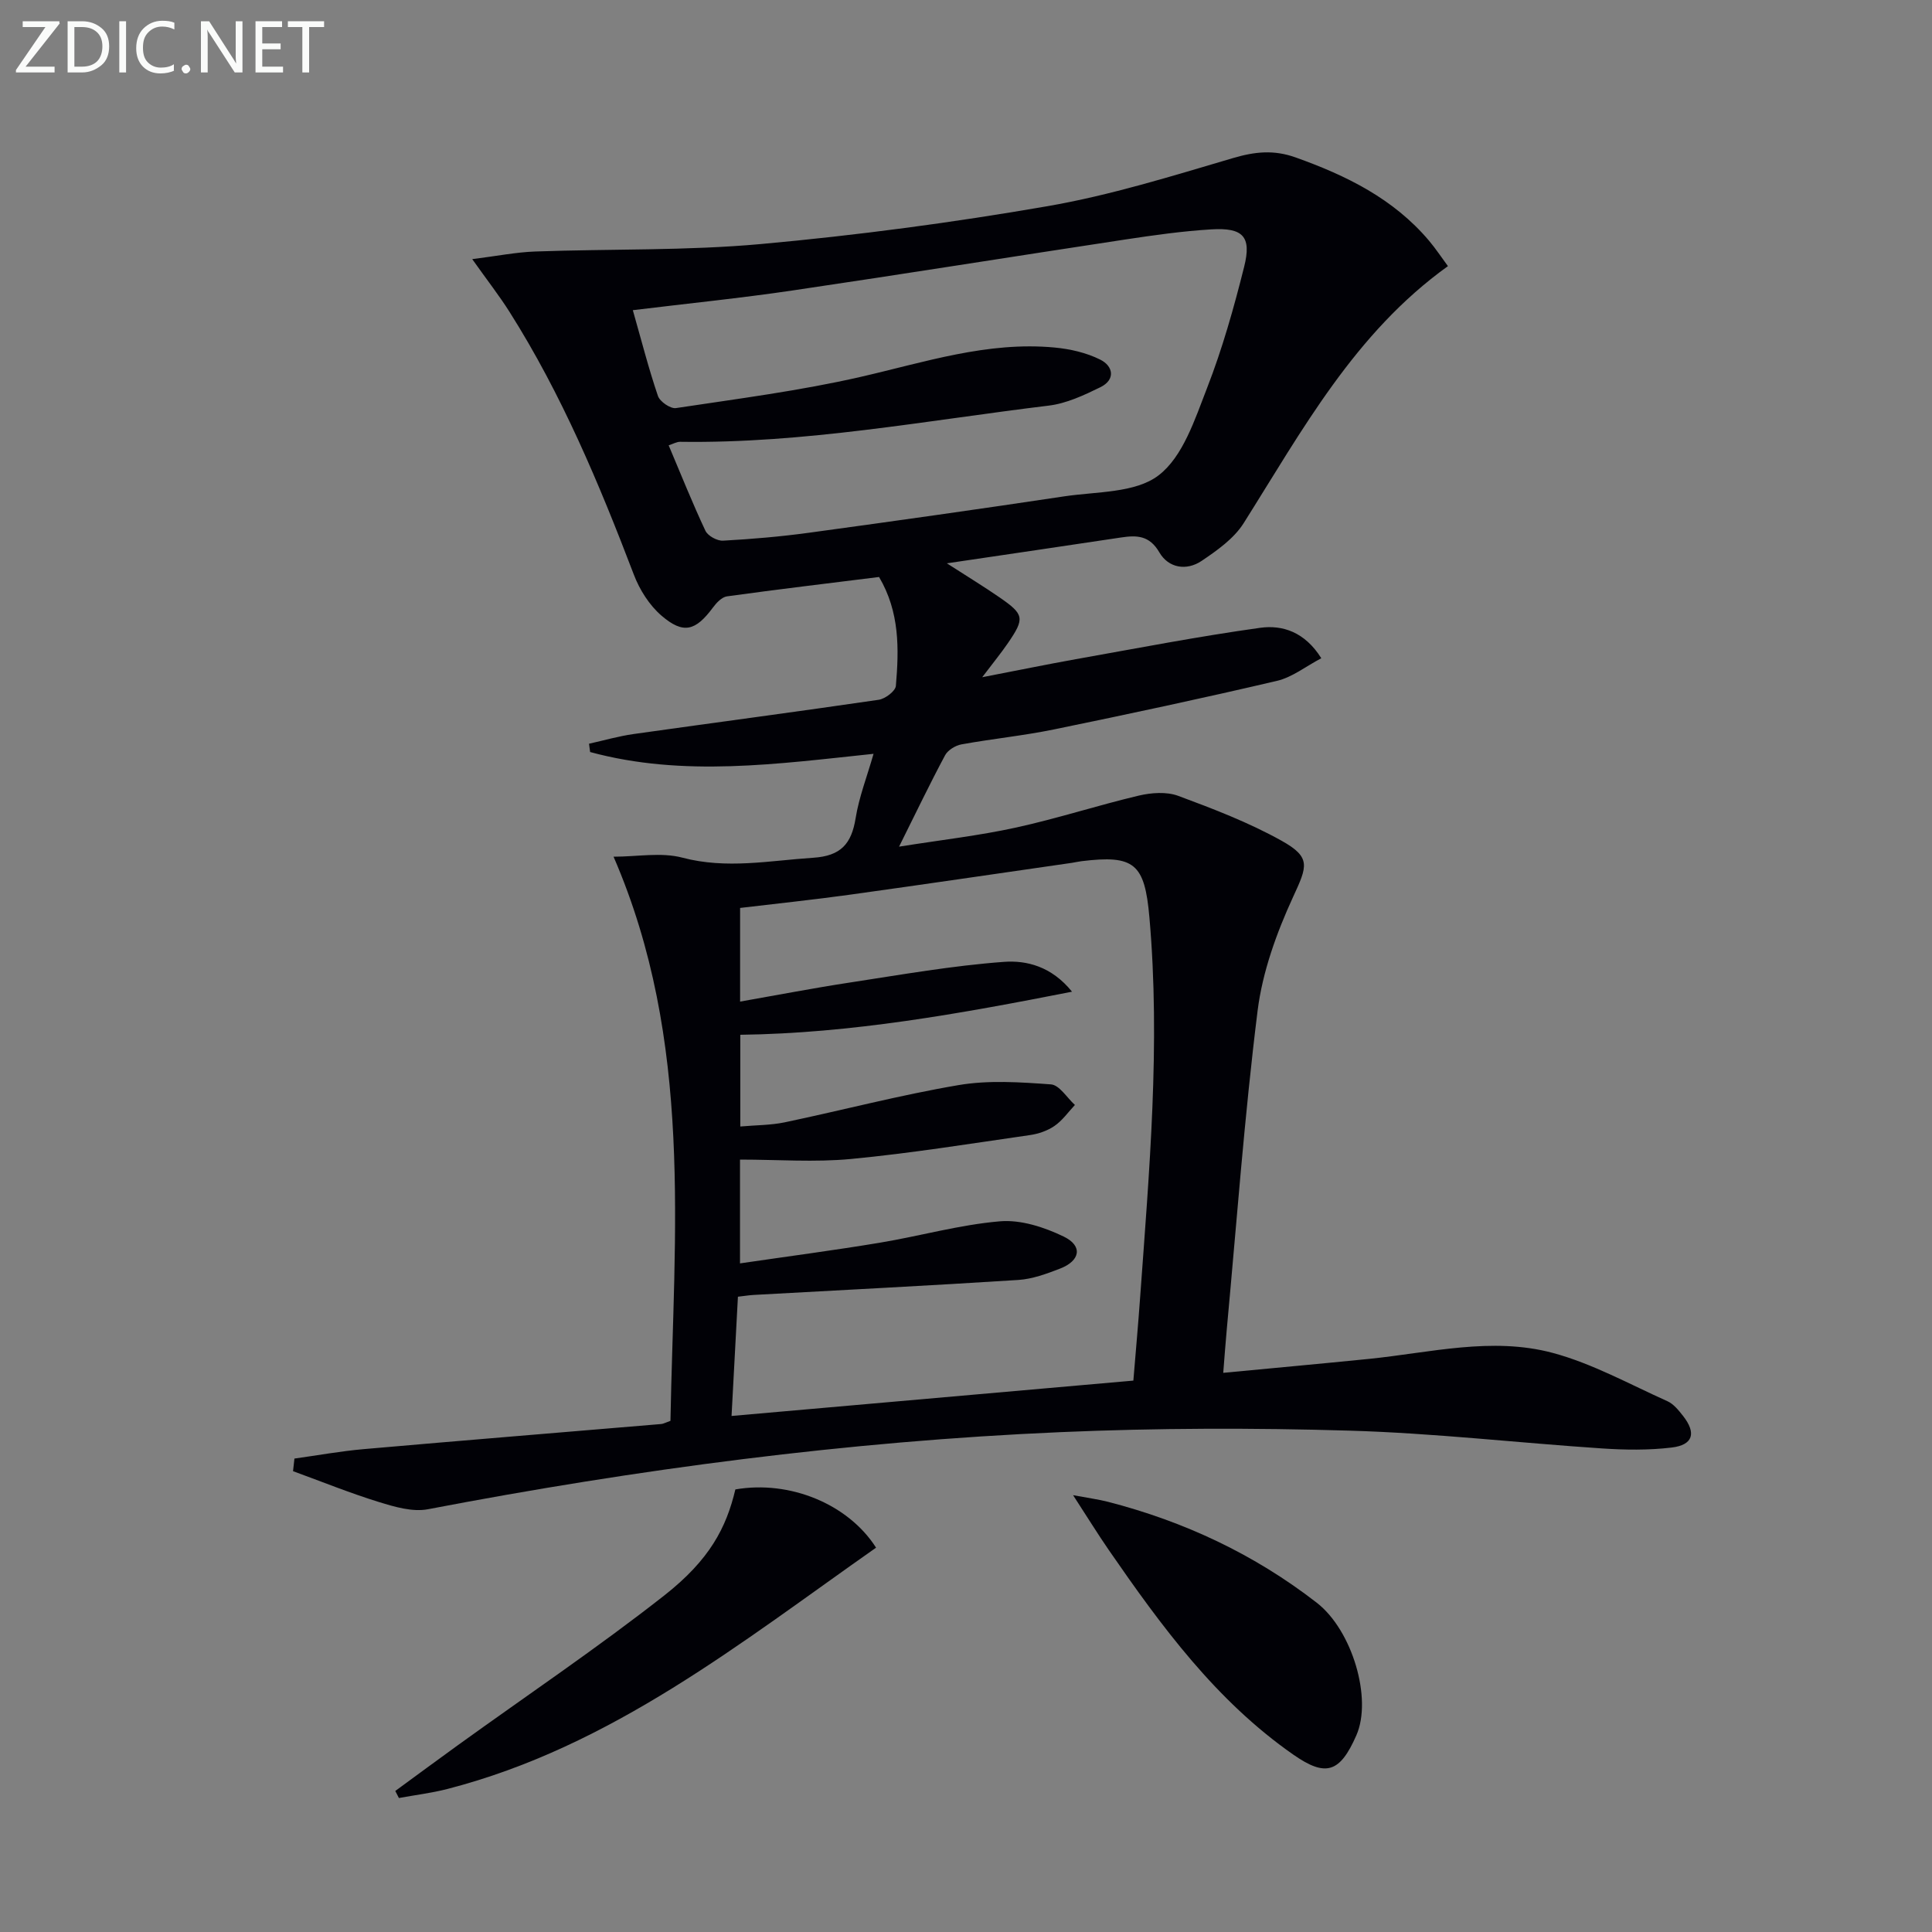
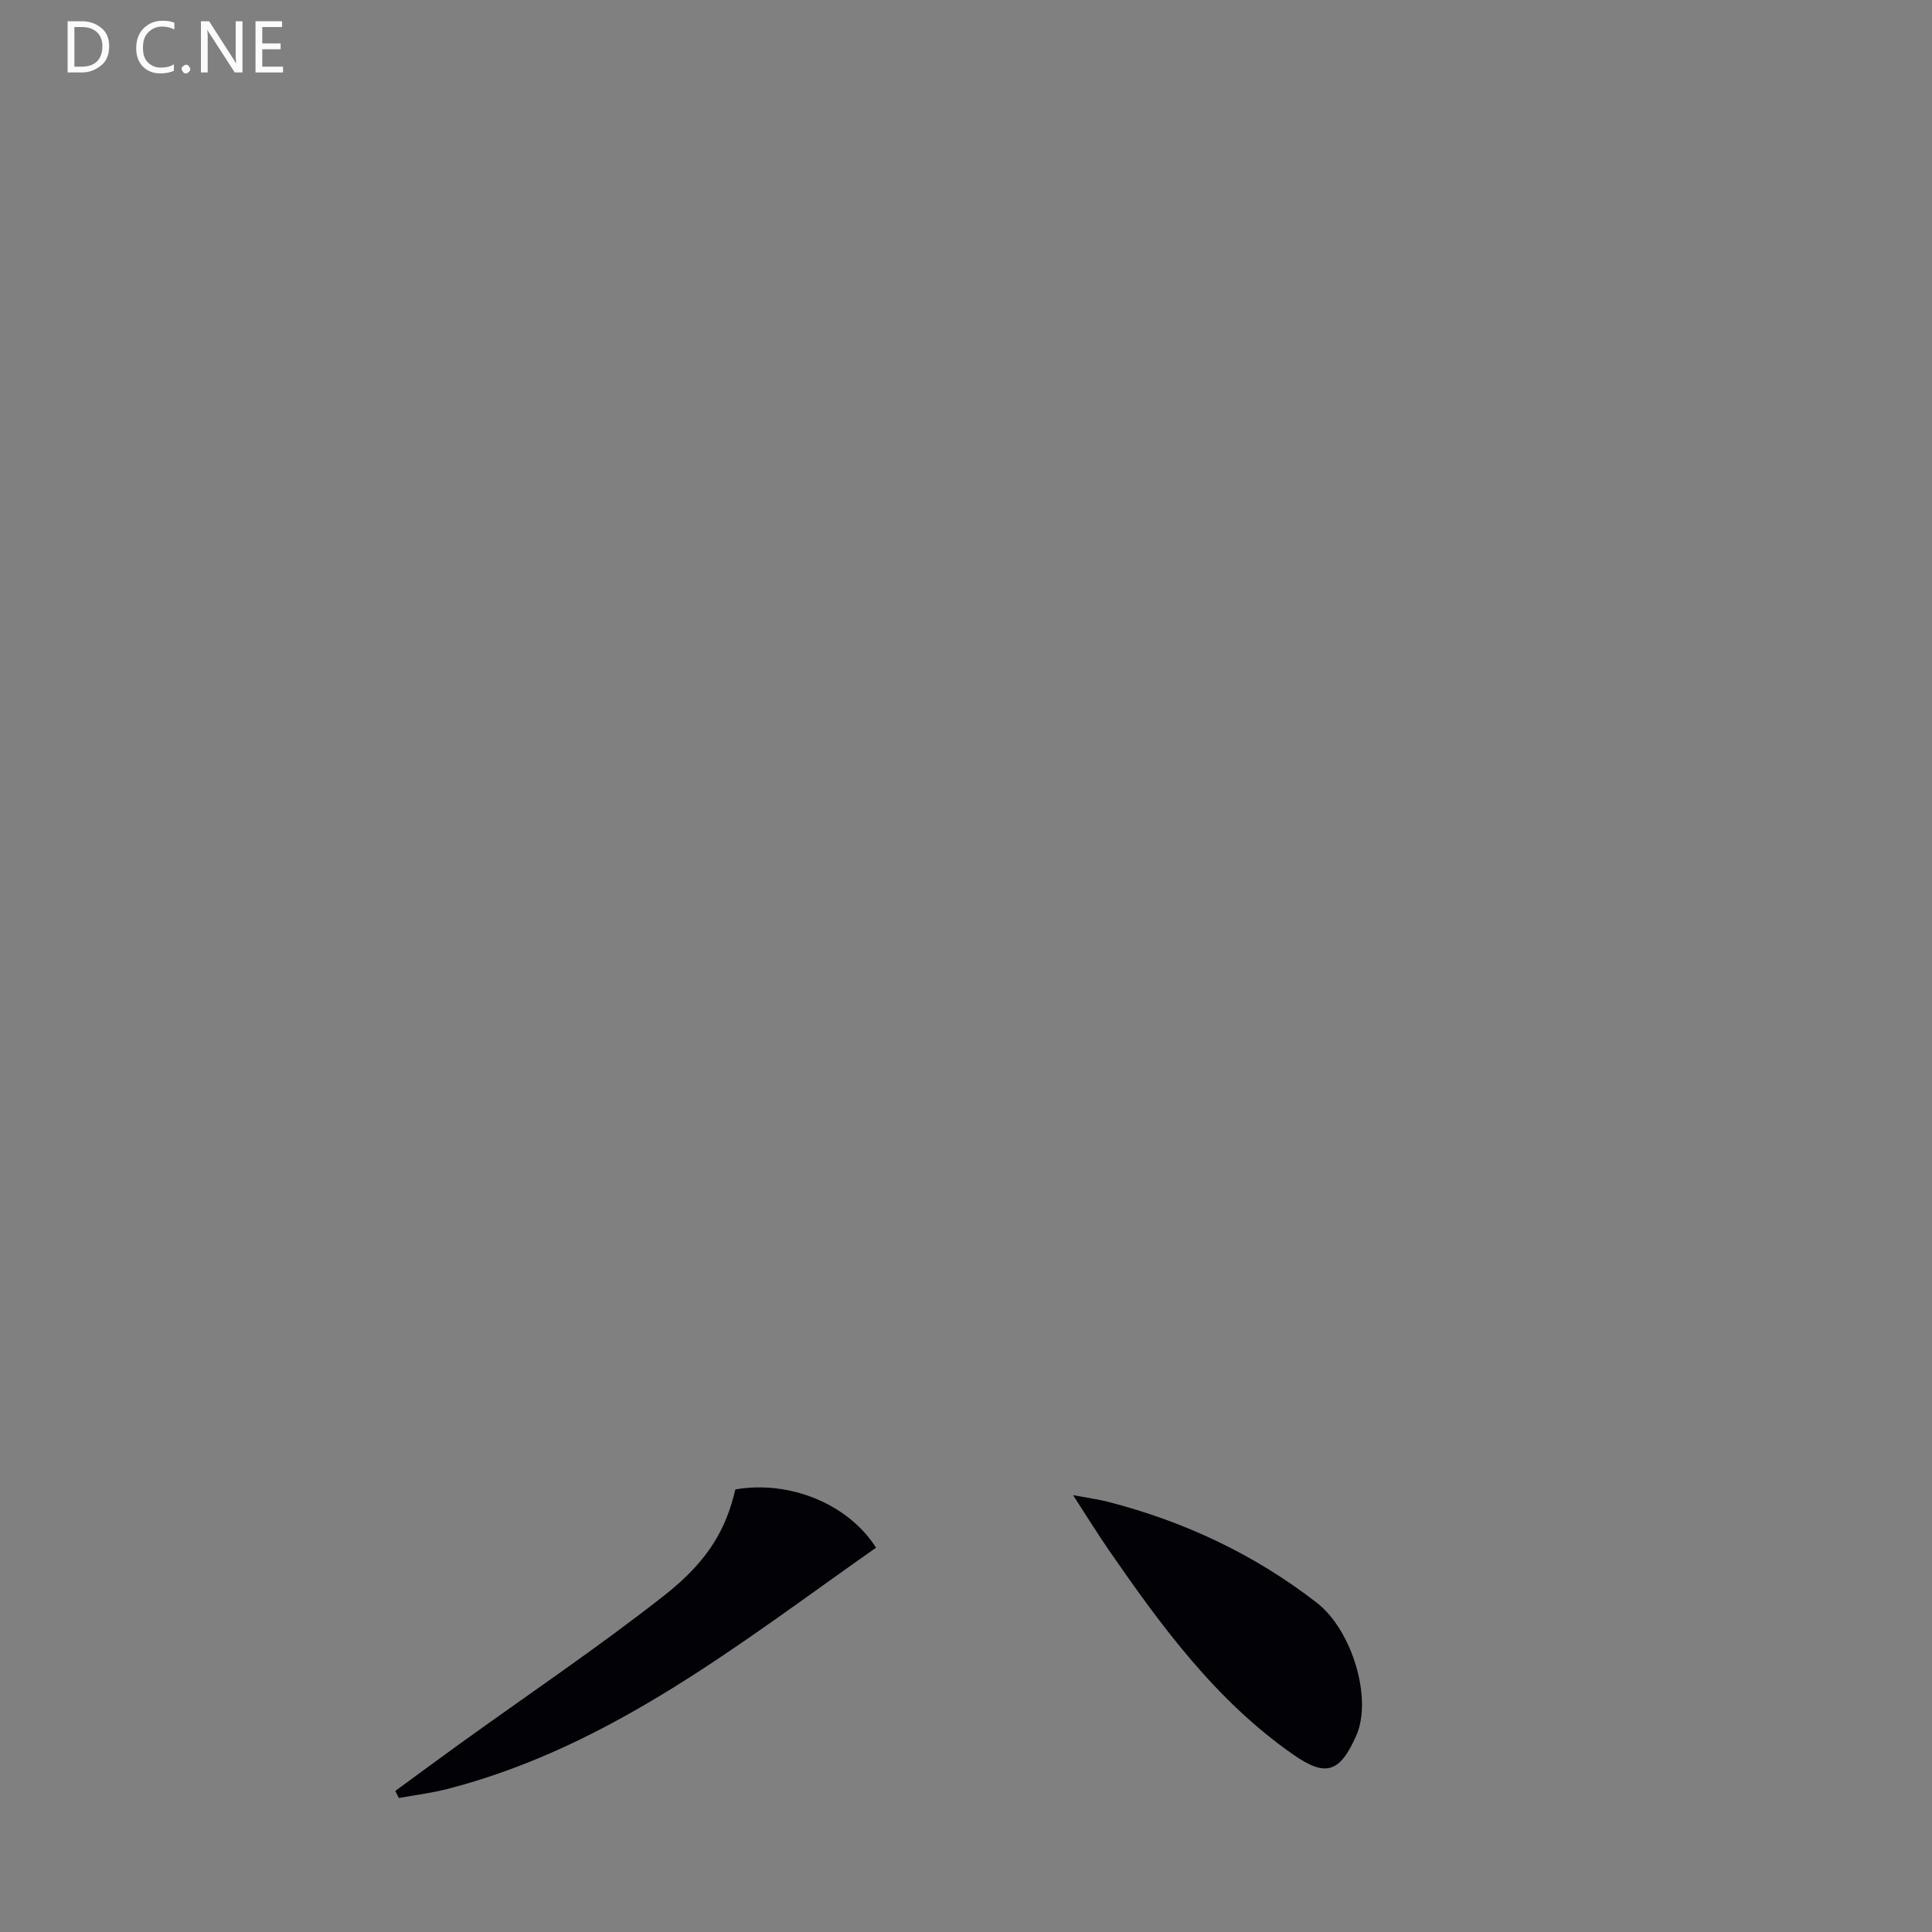
<svg xmlns="http://www.w3.org/2000/svg" enable-background="new 0 0 400 400" viewBox="0 0 400 400">
  <rect x="0" y="0" width="400" height="400" fill="#808080" stroke="none" />
-   <path d="m196.04 116.63c4.4 2.83 7.73 4.86 10.93 7.07 5.09 3.52 5.22 4.31 1.73 9.42-1.39 2.03-2.96 3.95-5.34 7.09 7.32-1.41 13.32-2.65 19.36-3.73 12.71-2.26 25.4-4.72 38.19-6.5 4.61-.64 9.25.86 12.65 6.3-3.18 1.67-6 3.94-9.17 4.68-15.34 3.6-30.75 6.89-46.18 10.06-6.33 1.3-12.8 1.94-19.17 3.1-1.24.23-2.8 1.18-3.37 2.25-3.13 5.84-5.99 11.82-9.53 18.92 8.71-1.39 16.52-2.27 24.15-3.94 8.57-1.87 16.95-4.61 25.49-6.63 2.6-.61 5.74-.84 8.15.05 7.28 2.7 14.61 5.51 21.36 9.27 6.24 3.47 5.36 5.3 2.43 11.66-3.42 7.44-6.34 15.51-7.35 23.58-2.73 21.91-4.34 43.97-6.38 65.96-.26 2.76-.45 5.53-.73 8.99 10.4-.99 20.26-1.89 30.12-2.88 12.7-1.28 25.5-4.63 38.12-1.24 8.21 2.21 15.88 6.48 23.71 9.99 1.28.57 2.33 1.88 3.24 3.04 2.8 3.56 2.1 6.03-2.37 6.56-4.76.57-9.65.5-14.45.18-17.41-1.16-34.78-3.17-52.21-3.68-19.94-.59-39.93-.55-59.86.31-44.04 1.9-87.66 7.68-130.95 15.96-3.18.61-6.88-.48-10.12-1.48-6.03-1.86-11.89-4.24-17.82-6.4.1-.87.19-1.74.29-2.61 4.77-.66 9.52-1.53 14.31-1.95 20.53-1.8 41.07-3.47 61.61-5.2.47-.04.91-.3 1.93-.66.72-39.09 4.79-78.57-11.78-116.8 4.94 0 9.87-.96 14.25.2 9.17 2.42 18.03.61 27.07.02 5.77-.37 7.94-2.9 8.8-8.2.7-4.36 2.35-8.58 3.71-13.32-19.84 2.08-39.37 4.87-58.68-.37-.08-.57-.15-1.14-.23-1.72 3.06-.68 6.1-1.56 9.19-2 16.93-2.39 33.88-4.62 50.8-7.1 1.34-.2 3.44-1.79 3.54-2.87.65-7.62.82-15.27-3.48-22.55-10.49 1.31-21.01 2.56-31.49 4.01-1.06.15-2.18 1.33-2.9 2.31-3.6 4.85-6.11 5.59-10.66 1.68-2.51-2.16-4.53-5.36-5.72-8.49-7.18-18.81-14.93-37.32-25.74-54.4-2.1-3.32-4.53-6.43-7.72-10.92 5.12-.64 9.08-1.44 13.07-1.58 15.59-.56 31.26-.14 46.77-1.55 19.83-1.8 39.63-4.43 59.25-7.83 13.01-2.25 25.75-6.23 38.45-9.97 4.52-1.33 8.43-1.74 12.95-.12 10.5 3.75 20.24 8.53 27.59 17.22 1.38 1.63 2.57 3.44 3.93 5.28-19.31 13.86-30.17 34-42.29 53.21-2.01 3.19-5.49 5.65-8.71 7.82-3.13 2.1-6.86 1.49-8.75-1.77-2.05-3.53-4.67-3.57-7.93-3.08-11.46 1.73-22.96 3.41-36.06 5.35zm-42.83 144.94c9.96-1.46 19.45-2.7 28.89-4.27 8.33-1.38 16.55-3.73 24.92-4.44 4.32-.37 9.19 1.21 13.21 3.16 4 1.93 3.45 5.01-.78 6.64-2.77 1.07-5.7 2.15-8.61 2.34-18.24 1.17-36.5 2.09-54.75 3.1-.96.05-1.91.21-3.31.37-.44 8.17-.86 16.19-1.32 24.69 28.13-2.48 55.56-4.89 83.19-7.32.49-6 1-11.6 1.4-17.21 1.89-26.21 4.24-52.41 1.92-78.73-.98-11.11-3.09-12.94-14.06-11.6-.66.08-1.31.24-1.97.34-15.29 2.2-30.57 4.46-45.86 6.58-7.55 1.05-15.14 1.84-22.85 2.76v19.39c7.81-1.37 15.25-2.81 22.74-3.95 10.62-1.62 21.24-3.5 31.93-4.28 4.61-.33 9.8.91 14.05 6.18-23.34 4.59-45.73 8.62-68.68 8.92v18.99c3.26-.29 6.29-.26 9.18-.86 12.01-2.52 23.91-5.66 36-7.71 6.23-1.06 12.78-.61 19.14-.15 1.75.13 3.31 2.77 4.96 4.26-1.39 1.48-2.6 3.23-4.24 4.35-1.45 1-3.33 1.64-5.1 1.89-12.31 1.77-24.61 3.76-36.98 4.94-7.54.72-15.21.13-23.02.13zm-22.19-197.35c1.81 6.35 3.28 12.13 5.2 17.76.4 1.17 2.59 2.68 3.73 2.51 12.78-1.93 25.65-3.58 38.23-6.46 13.27-3.04 26.28-7.38 40.14-6.08 3.23.3 6.61 1.07 9.48 2.51 2.69 1.34 3.21 4.15 0 5.72-3.39 1.66-7.02 3.36-10.69 3.8-25.37 3.08-50.58 7.87-76.29 7.49-.72-.01-1.45.43-2.38.73 2.59 6.13 4.93 11.99 7.61 17.69.5 1.06 2.44 2.12 3.65 2.05 5.97-.33 11.94-.84 17.86-1.65 17.59-2.4 35.18-4.88 52.74-7.52 6.7-1.01 14.76-.66 19.58-4.36 5.03-3.85 7.51-11.59 10.02-18.05 3.17-8.14 5.56-16.63 7.69-25.13 1.57-6.26-.22-8.14-6.81-7.74-5.95.36-11.88 1.2-17.77 2.09-22.96 3.48-45.89 7.16-68.86 10.55-10.81 1.6-21.7 2.69-33.13 4.09z" fill="#010106" />
  <path d="m81.84 370.8c4.33-3.17 8.64-6.36 12.99-9.5 14.27-10.3 28.9-20.14 42.73-31 9.37-7.37 12.81-13.99 14.69-21.93 11.27-1.95 23.36 3.02 29.13 12.06-27.93 19.6-54.74 41.19-88.76 49.96-3.29.85-6.68 1.25-10.03 1.87-.26-.49-.5-.98-.75-1.46z" fill="#010106" />
  <path d="m222.17 309.56c3.21.6 5.27.87 7.25 1.38 15.79 4.07 30.28 10.87 43.19 20.88 7.36 5.7 11.55 19.86 8.21 27.46-3.4 7.74-6.31 8.7-13.05 4-16-11.15-27.3-26.57-38.19-42.34-2.33-3.38-4.49-6.89-7.41-11.38z" fill="#010106" />
  <g fill="#fafbfa">
-     <path d="m12.4 4.8-7.1 9h6v1.2h-8v-.5l6.1-8.9h-4.7v-1.2h7.6v.4z" />
    <path d="m14 14v-9.6h3c1.6 0 2.9.5 4 1.4s1.6 2.2 1.6 3.8-.5 3-1.6 3.9-2.4 1.5-4 1.5h-3zm1.4-8.4v8.2h1.6c1.3 0 2.4-.4 3.1-1.1s1.1-1.8 1.1-3.1-.4-2.3-1.2-3-1.8-1-3.1-1z" />
-     <path d="m26.1 4.4v10.6h-1.4v-10.6z" />
    <path d="m36.1 14.6c-.8.4-1.8.6-2.9.6-1.5 0-2.7-.5-3.6-1.4s-1.4-2.2-1.4-3.8c0-1.7.5-3.1 1.5-4.1s2.3-1.6 3.9-1.6c1 0 1.8.1 2.5.4v1.4c-.8-.4-1.6-.6-2.5-.6-1.2 0-2.1.4-2.9 1.2s-1.1 1.8-1.1 3.2c0 1.3.3 2.3 1 3s1.6 1.1 2.7 1.1c1 0 2-.2 2.7-.7v1.3z" />
    <path d="m37.6 14.3c0-.2.1-.5.3-.6s.4-.3.6-.3c.3 0 .5.1.6.3s.3.4.3.6-.1.4-.3.6-.4.3-.6.3c-.3 0-.5-.1-.6-.3s-.3-.4-.3-.6z" />
    <path d="m50.2 15h-1.6l-5.3-8.2c-.2-.2-.3-.5-.4-.7 0 .2.1.7.1 1.5v7.4h-1.4v-10.6h1.7l5.2 8.1c.2.4.4.6.4.7 0-.3-.1-.8-.1-1.5v-7.3h1.4z" />
    <path d="m58.6 15h-5.7v-10.6h5.5v1.2h-4.1v3.4h3.8v1.2h-3.8v3.6h4.3z" />
-     <path d="m67.1 5.6h-3.1v9.4h-1.4v-9.4h-3v-1.2h7.5z" />
  </g>
</svg>